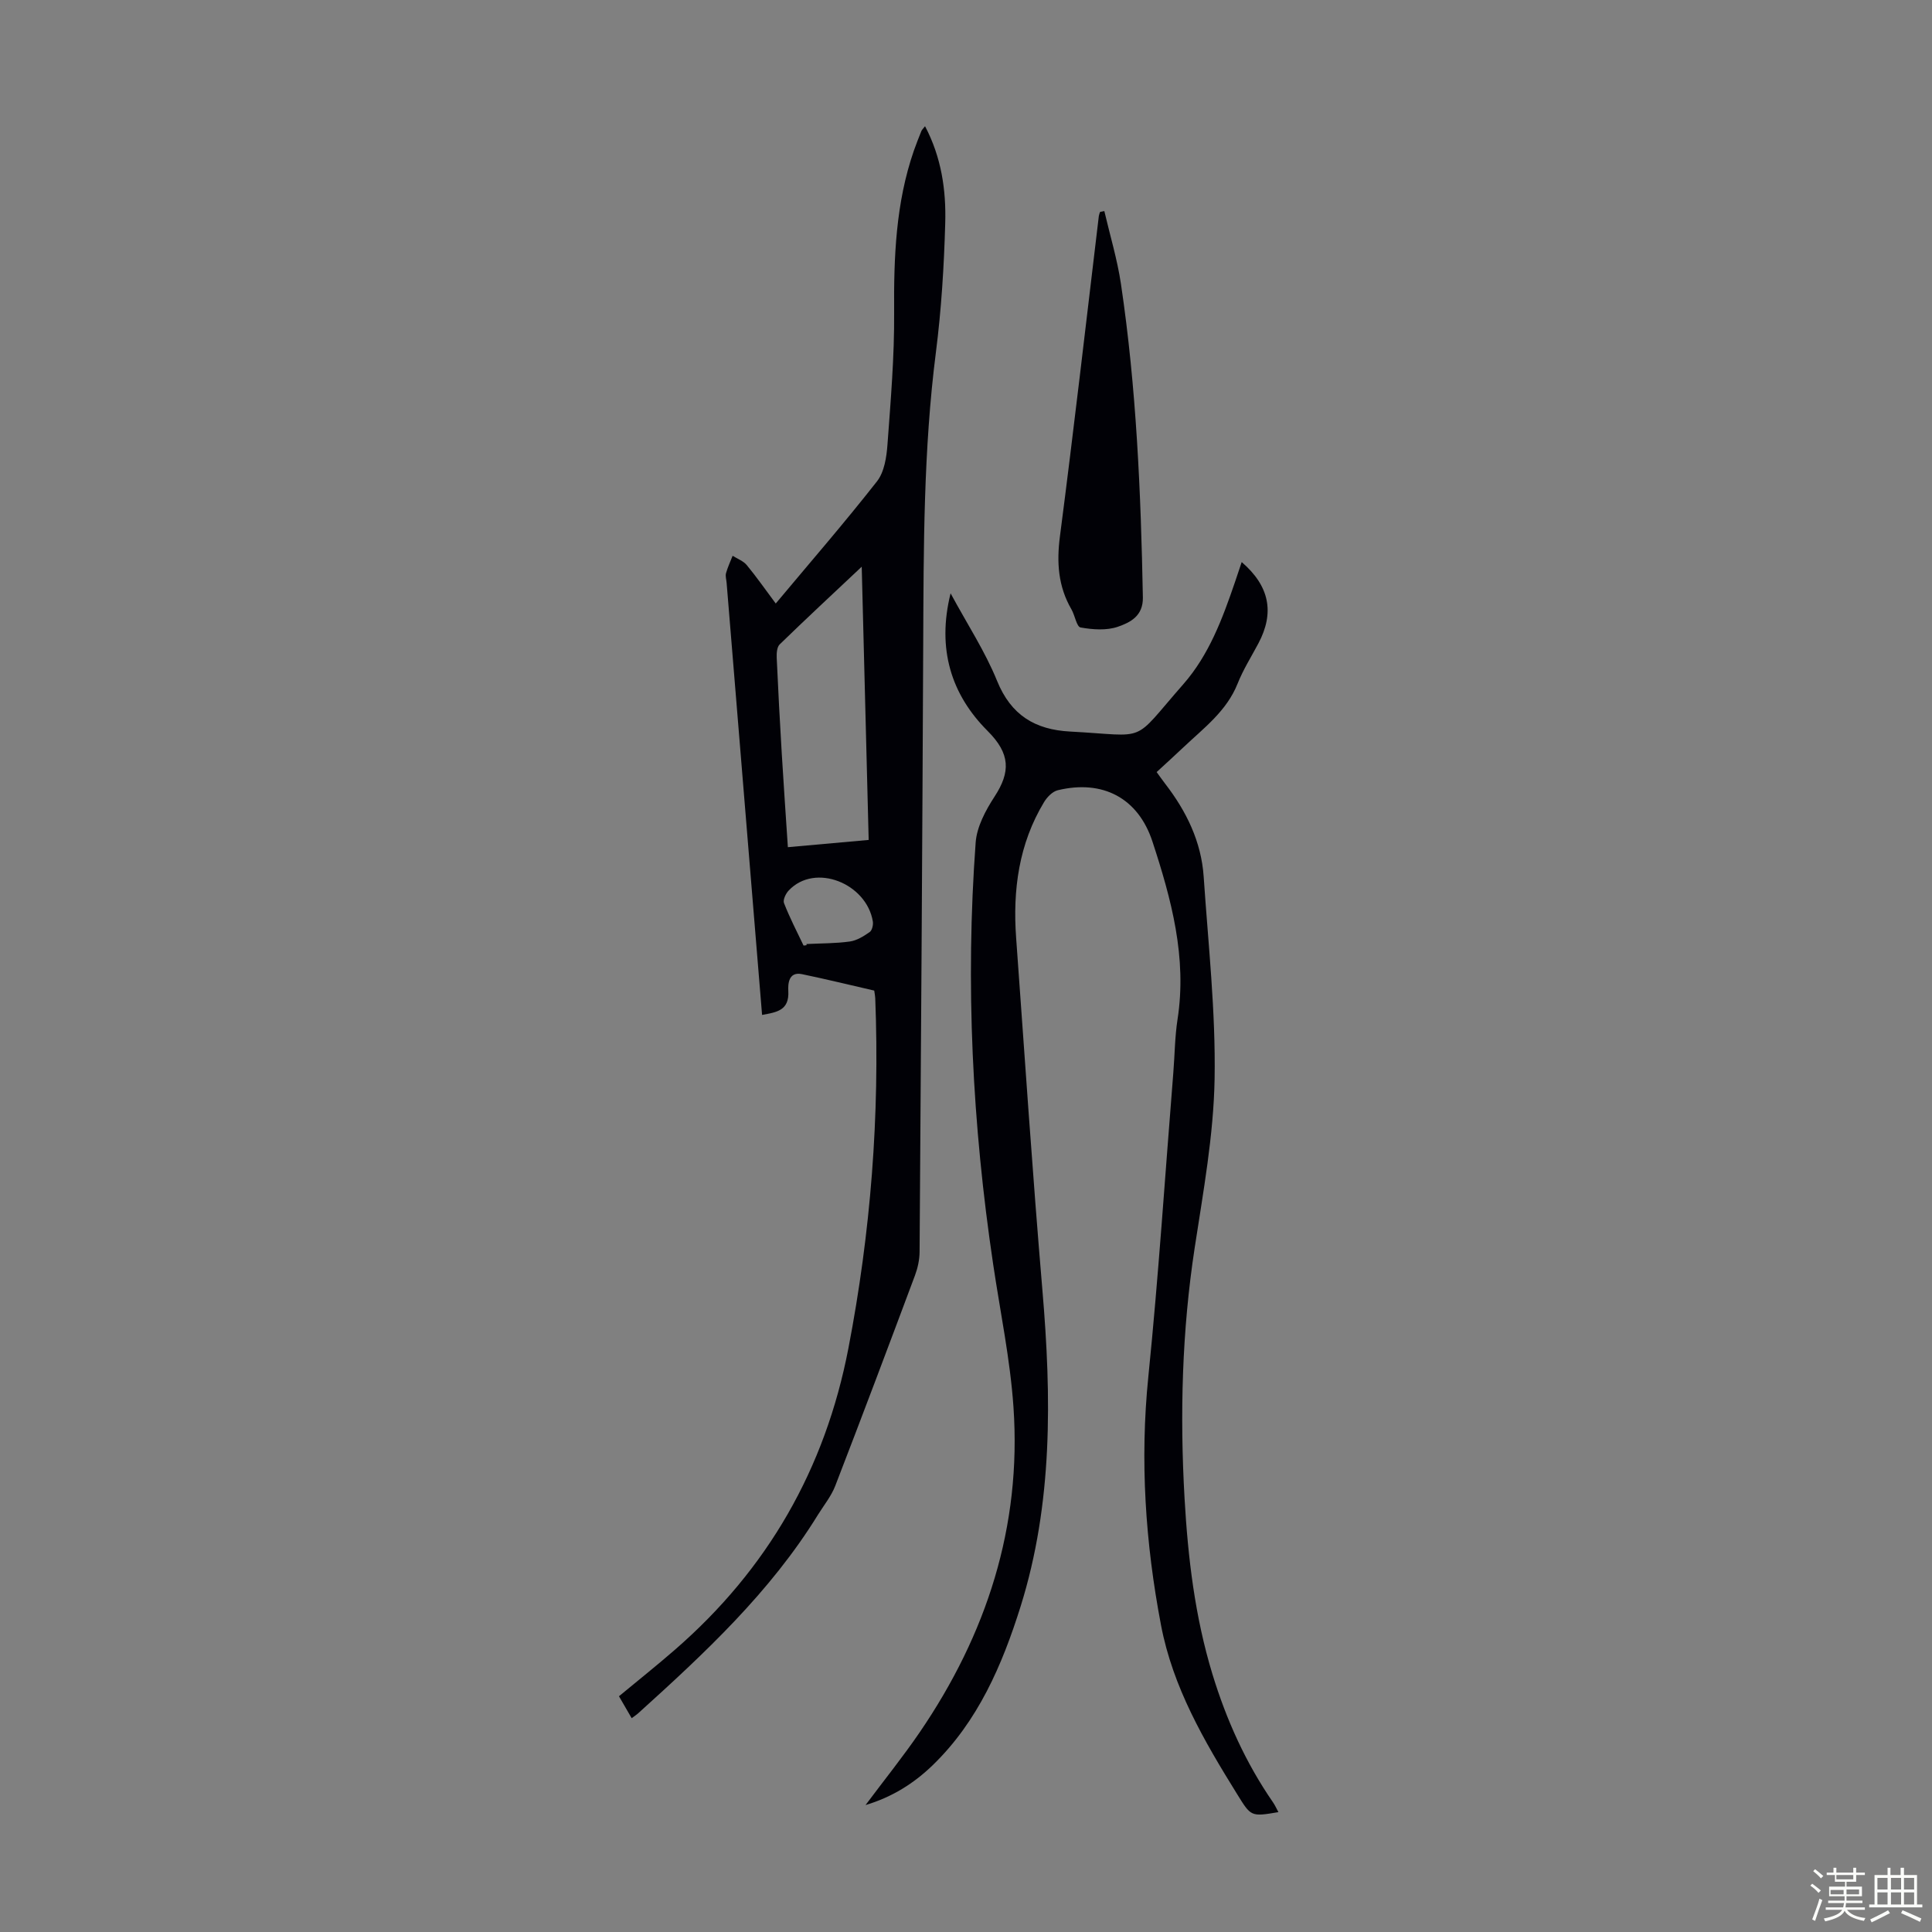
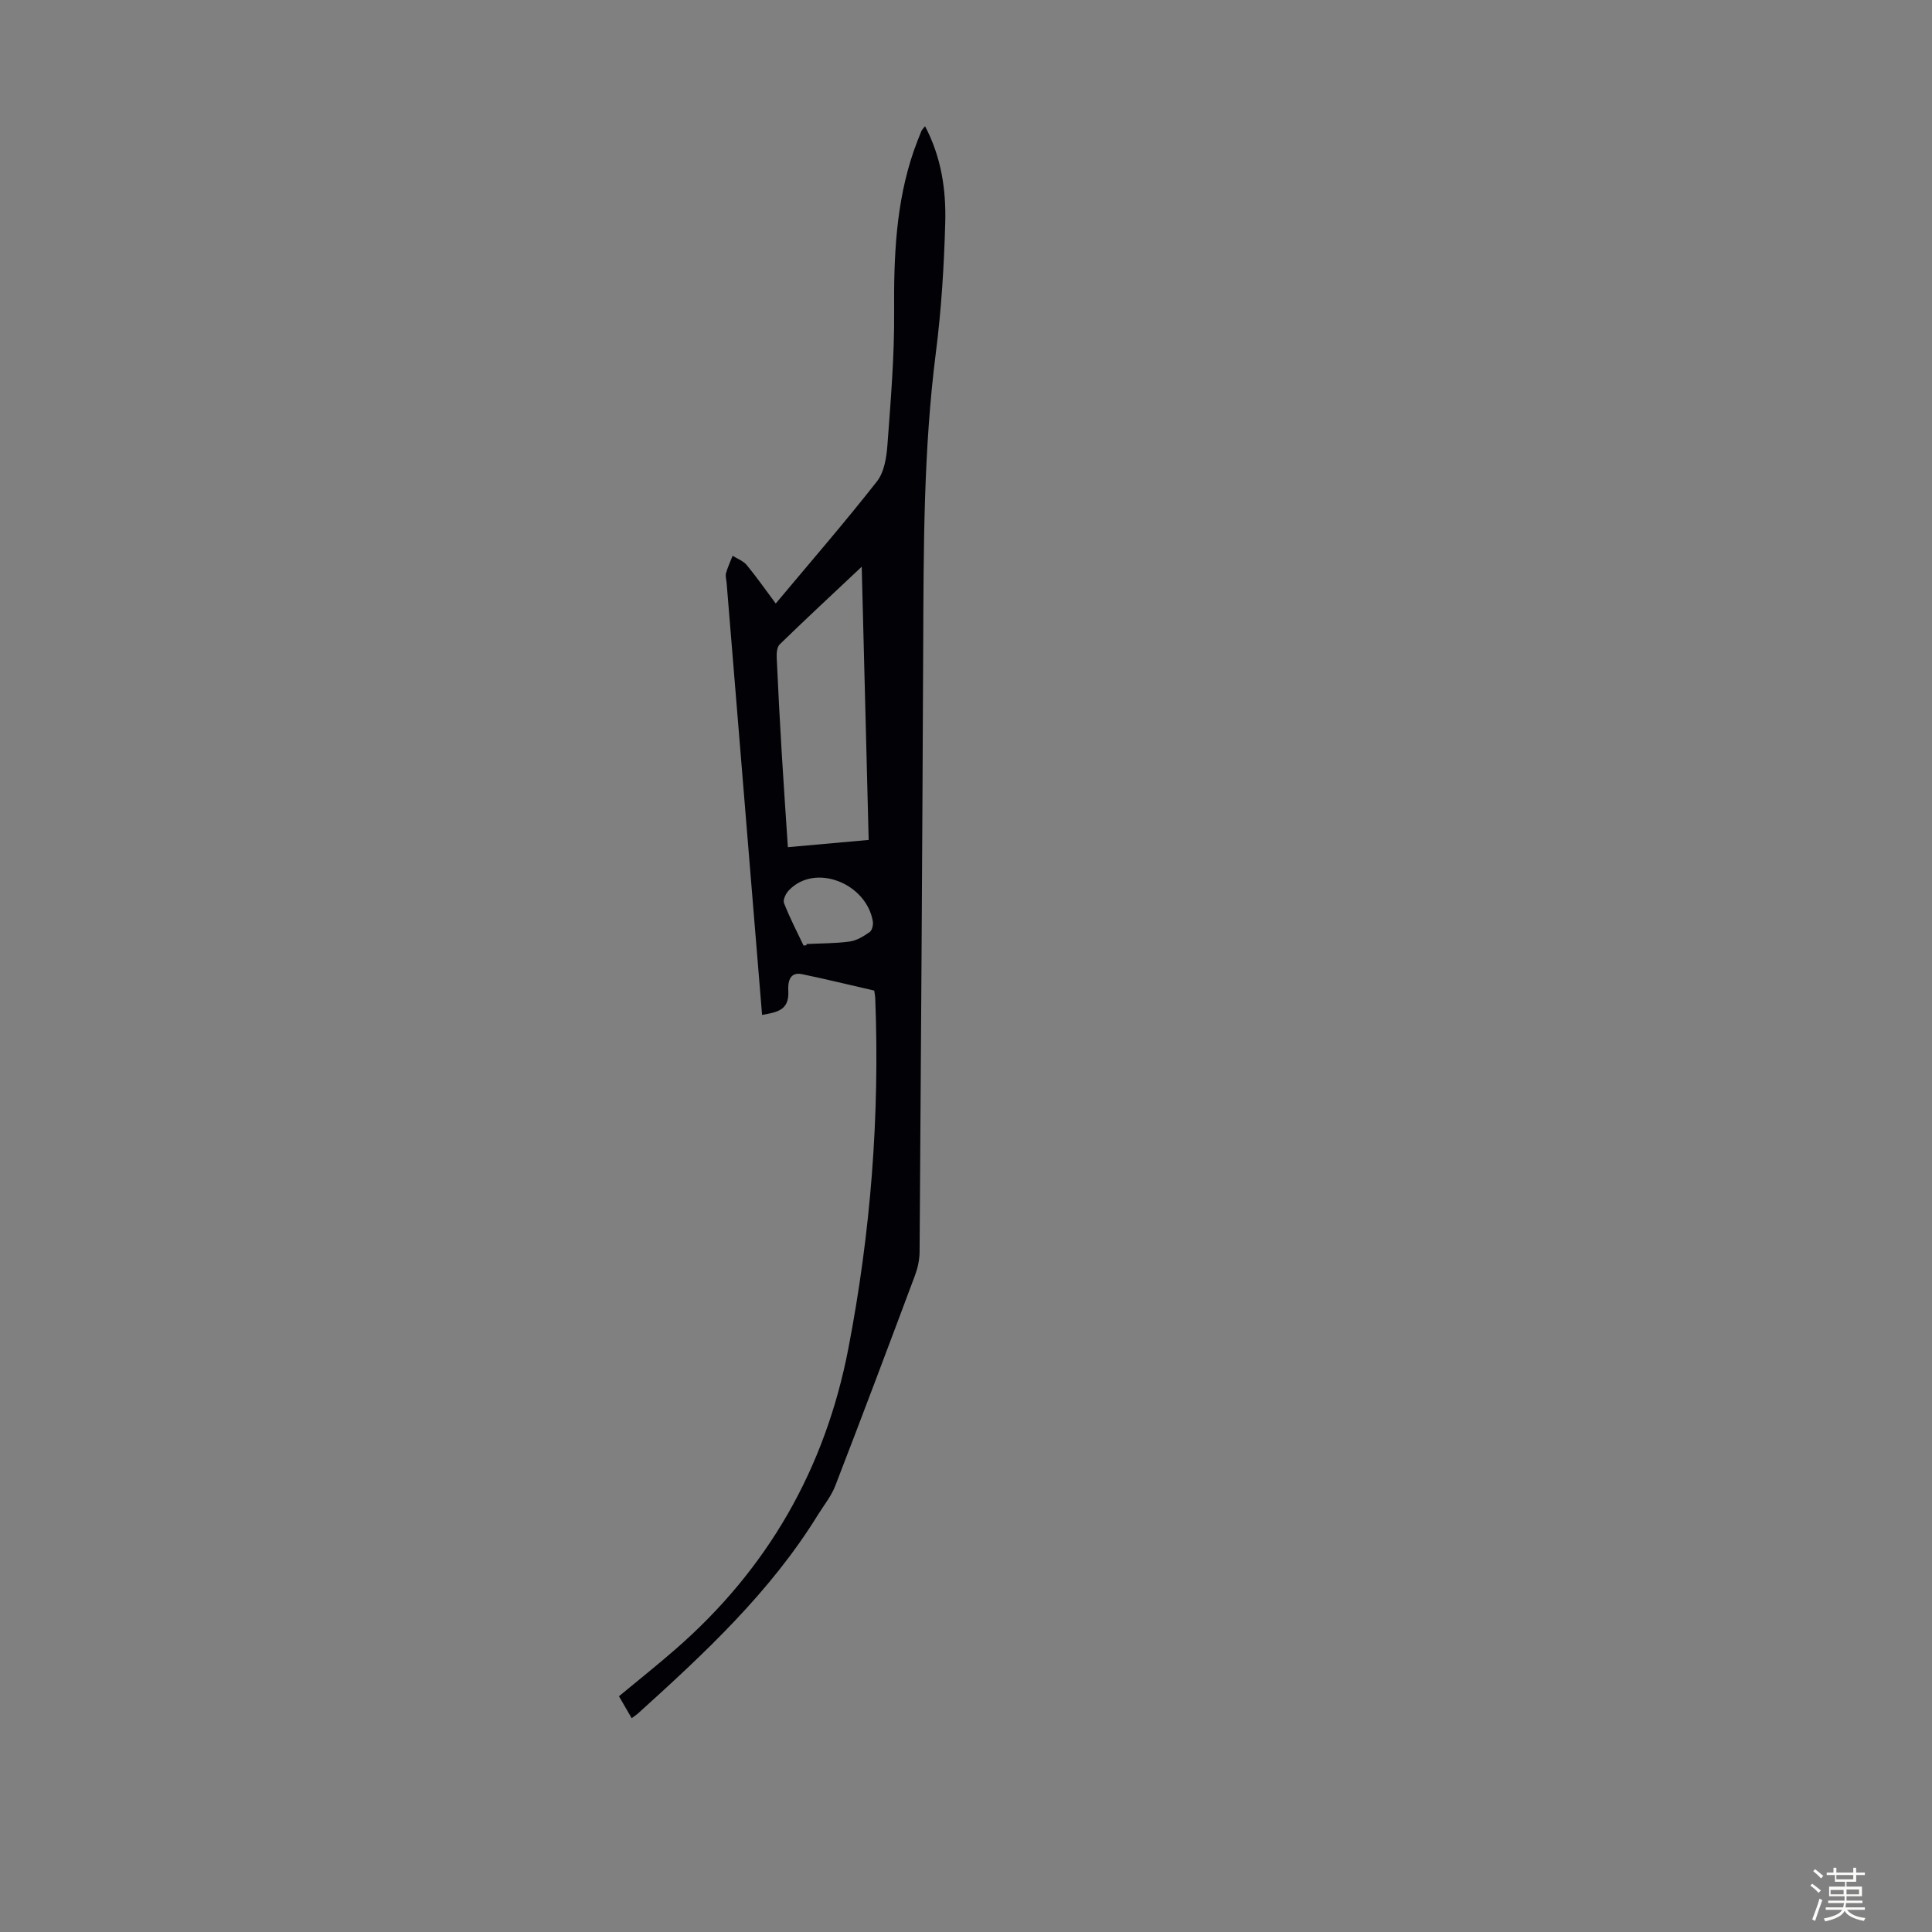
<svg xmlns="http://www.w3.org/2000/svg" enable-background="new 0 0 400 400" viewBox="0 0 400 400">
  <rect x="0" y="0" width="400" height="400" fill="#808080" stroke="none" />
  <path d="m374.8 390.4.4-.4c.7.5 1.3 1 1.8 1.4l-.5.5c-.5-.6-1.1-1.1-1.7-1.5zm1 7.3-.6-.3c.5-1.4 1.1-2.8 1.5-4.3.2.1.4.2.6.3-.5 1.3-1 2.8-1.5 4.3zm-.4-10.3.4-.4c.4.3 1 .8 1.7 1.4l-.5.5c-.4-.5-1-1-1.6-1.5zm2.5.3h1.7v-1h.6v1h3.5v-1h.6v1h1.8v.5h-1.8v1.4h-2v1h3.2v2h-3.2v.9h3.3v.5h-3.4c0 .3-.1.6-.1.9h4v.5h-3.7c.7.9 1.9 1.5 3.8 1.7-.1.2-.2.4-.3.6-2.1-.4-3.5-1.1-4-2.1-.4 1-1.8 1.7-4 2.2-.1-.2-.2-.4-.3-.6 2.1-.4 3.4-1 3.8-1.8h-3.4v-.5h3.6c.1-.3.1-.6.2-.9h-3.3v-.5h3.4c0-.3 0-.6 0-.9h-3.2v-2h3.3v-1h-2.1v-1.4h-1.7v-.5zm1.1 3.5v1h2.7c0-.3 0-.4 0-.4 0-.1 0-.2 0-.2 0-.1 0-.2 0-.3h-2.7zm1.2-3v.9h3.5v-.9zm4.7 3h-2.6v.6.4h2.6z" fill="#fbfcfa" />
-   <path d="m393.6 386.7h.6v1.5h2.7v6.1h1.1v.6h-11v-.6h1.1v-6.1h2.7v-1.5h.6v1.5h2.1v-1.5zm-2.7 8.8.4.6c-1.2.6-2.5 1.3-3.8 1.9-.1-.2-.2-.4-.3-.6 1.2-.6 2.5-1.2 3.7-1.9zm-2.2-6.7v2.4h2.1v-2.4zm0 3v2.5h2.1v-2.5zm2.8-3v2.4h2.1v-2.4zm0 3v2.5h2.1v-2.5zm6 6.1c-1.4-.7-2.7-1.3-3.9-1.8l.3-.6c1.5.6 2.7 1.2 3.9 1.7zm-1.2-9.1h-2.1v2.4h2.1zm-2.1 3v2.5h2.1v-2.5z" fill="#fbfcfa" />
  <g fill="#010106">
-     <path d="m179.2 373.72c3.9-5.22 7.74-9.99 11.19-15.03 13.87-20.3 21.14-42.65 19.44-67.35-.68-9.9-2.74-19.7-4.2-29.54-4.32-28.99-5.78-58.12-3.63-87.37.24-3.25 2.05-6.64 3.89-9.47 3.37-5.15 3.3-8.92-1.42-13.63-7.52-7.52-10.53-16.97-7.66-28.49 3.45 6.39 7.14 12.01 9.62 18.12 2.89 7.12 7.88 10.12 15.14 10.5 16.47.87 12.48 2.67 23.42-9.8 5.33-6.07 8.11-13.58 10.69-21.12.47-1.36.92-2.73 1.4-4.17 5.76 4.97 6.84 10.45 3.46 16.83-1.47 2.77-3.16 5.44-4.31 8.34-2.27 5.69-6.98 9.17-11.17 13.14-1.78 1.69-3.61 3.34-5.59 5.17.62.85 1.18 1.65 1.77 2.42 4.4 5.7 7.48 12 7.97 19.25.94 13.95 2.5 27.93 2.26 41.88-.21 11.66-2.35 23.33-4.12 34.92-2.64 17.24-3.09 34.53-2.1 51.9.7 12.31 2.15 24.5 5.76 36.36 2.89 9.48 6.91 18.4 12.55 26.57.42.61.73 1.31 1.12 2.03-5.74.98-5.66.93-8.58-3.78-6.8-10.96-13.28-22.06-15.73-34.96-3.24-17.01-4.38-34.08-2.62-51.41 2.12-20.93 3.48-41.93 5.17-62.9.3-3.68.31-7.4.87-11.04 2-12.83-1.27-24.92-5.19-36.86-2.97-9.04-10.32-12.86-19.6-10.62-1.09.26-2.2 1.41-2.83 2.44-5.24 8.67-6.51 18.22-5.79 28.12 1.76 24.32 3.38 48.66 5.44 72.96 1.88 22.11 2.18 44.11-4.53 65.51-3.79 12.07-8.8 23.74-18.19 32.83-3.88 3.75-8.35 6.58-13.9 8.25z" />
    <path d="m191.52 26.13c3.4 6.46 4.37 13.23 4.18 20.04-.25 8.93-.8 17.9-1.93 26.76-2.58 20.16-2.54 40.41-2.63 60.66-.18 41.87-.46 83.73-.75 125.59-.01 1.63-.38 3.33-.95 4.87-5.44 14.55-10.91 29.09-16.51 43.58-.83 2.14-2.36 4.02-3.59 6-9.87 16.02-23.47 28.67-37.26 41.13-.32.29-.69.52-1.3.97-.89-1.54-1.72-2.96-2.63-4.54 3.91-3.24 7.83-6.36 11.6-9.64 19.17-16.66 31.1-37.43 35.91-62.44 4.61-23.96 6.5-48.09 5.55-72.45-.02-.44-.11-.87-.21-1.57-4.97-1.14-9.94-2.36-14.95-3.4-2.86-.6-2.91 2.16-2.84 3.48.23 4.08-2.44 4.4-5.43 4.96-.95-11.62-1.9-23.1-2.84-34.57-1.5-18.29-3-36.58-4.5-54.87-.05-.67-.29-1.39-.13-2 .34-1.24.9-2.41 1.37-3.62 1 .63 2.23 1.07 2.94 1.94 2.05 2.48 3.89 5.13 5.99 7.94 7.16-8.56 14.27-16.76 20.96-25.29 1.52-1.94 1.98-5.01 2.17-7.61.67-9.13 1.45-18.28 1.38-27.42-.08-11.38.33-22.59 4.09-33.45.48-1.37 1.02-2.72 1.56-4.07.14-.29.41-.53.75-.98zm-13.11 91.2c-6.06 5.7-11.58 10.83-16.99 16.09-.57.56-.65 1.84-.61 2.77.29 6.58.65 13.17 1.04 19.74.38 6.44.84 12.87 1.27 19.47 5.73-.51 11.12-1 16.73-1.5-.48-18.84-.95-37.31-1.44-56.57zm-11.42 78.36c0-.08-.01-.16-.01-.24 2.99-.15 6.01-.11 8.96-.52 1.45-.2 2.88-1.09 4.12-1.96.5-.35.77-1.5.65-2.2-1.29-7.85-11.95-12.21-17.42-6.4-.61.64-1.23 1.95-.97 2.61 1.17 2.99 2.64 5.85 4.03 8.75.03.08.42-.02.64-.04z" />
-     <path d="m228.64 43.7c1.17 5.02 2.68 9.99 3.44 15.08 3.2 21.51 4.13 43.19 4.54 64.91.07 3.87-2.64 5.19-5.17 6.07-2.35.81-5.21.6-7.73.15-.82-.15-1.16-2.5-1.89-3.75-2.75-4.75-3.09-9.69-2.38-15.13 2.87-22.07 5.4-44.19 8.05-66.29.04-.29.16-.57.25-.86.3-.05.6-.12.89-.18z" />
  </g>
</svg>